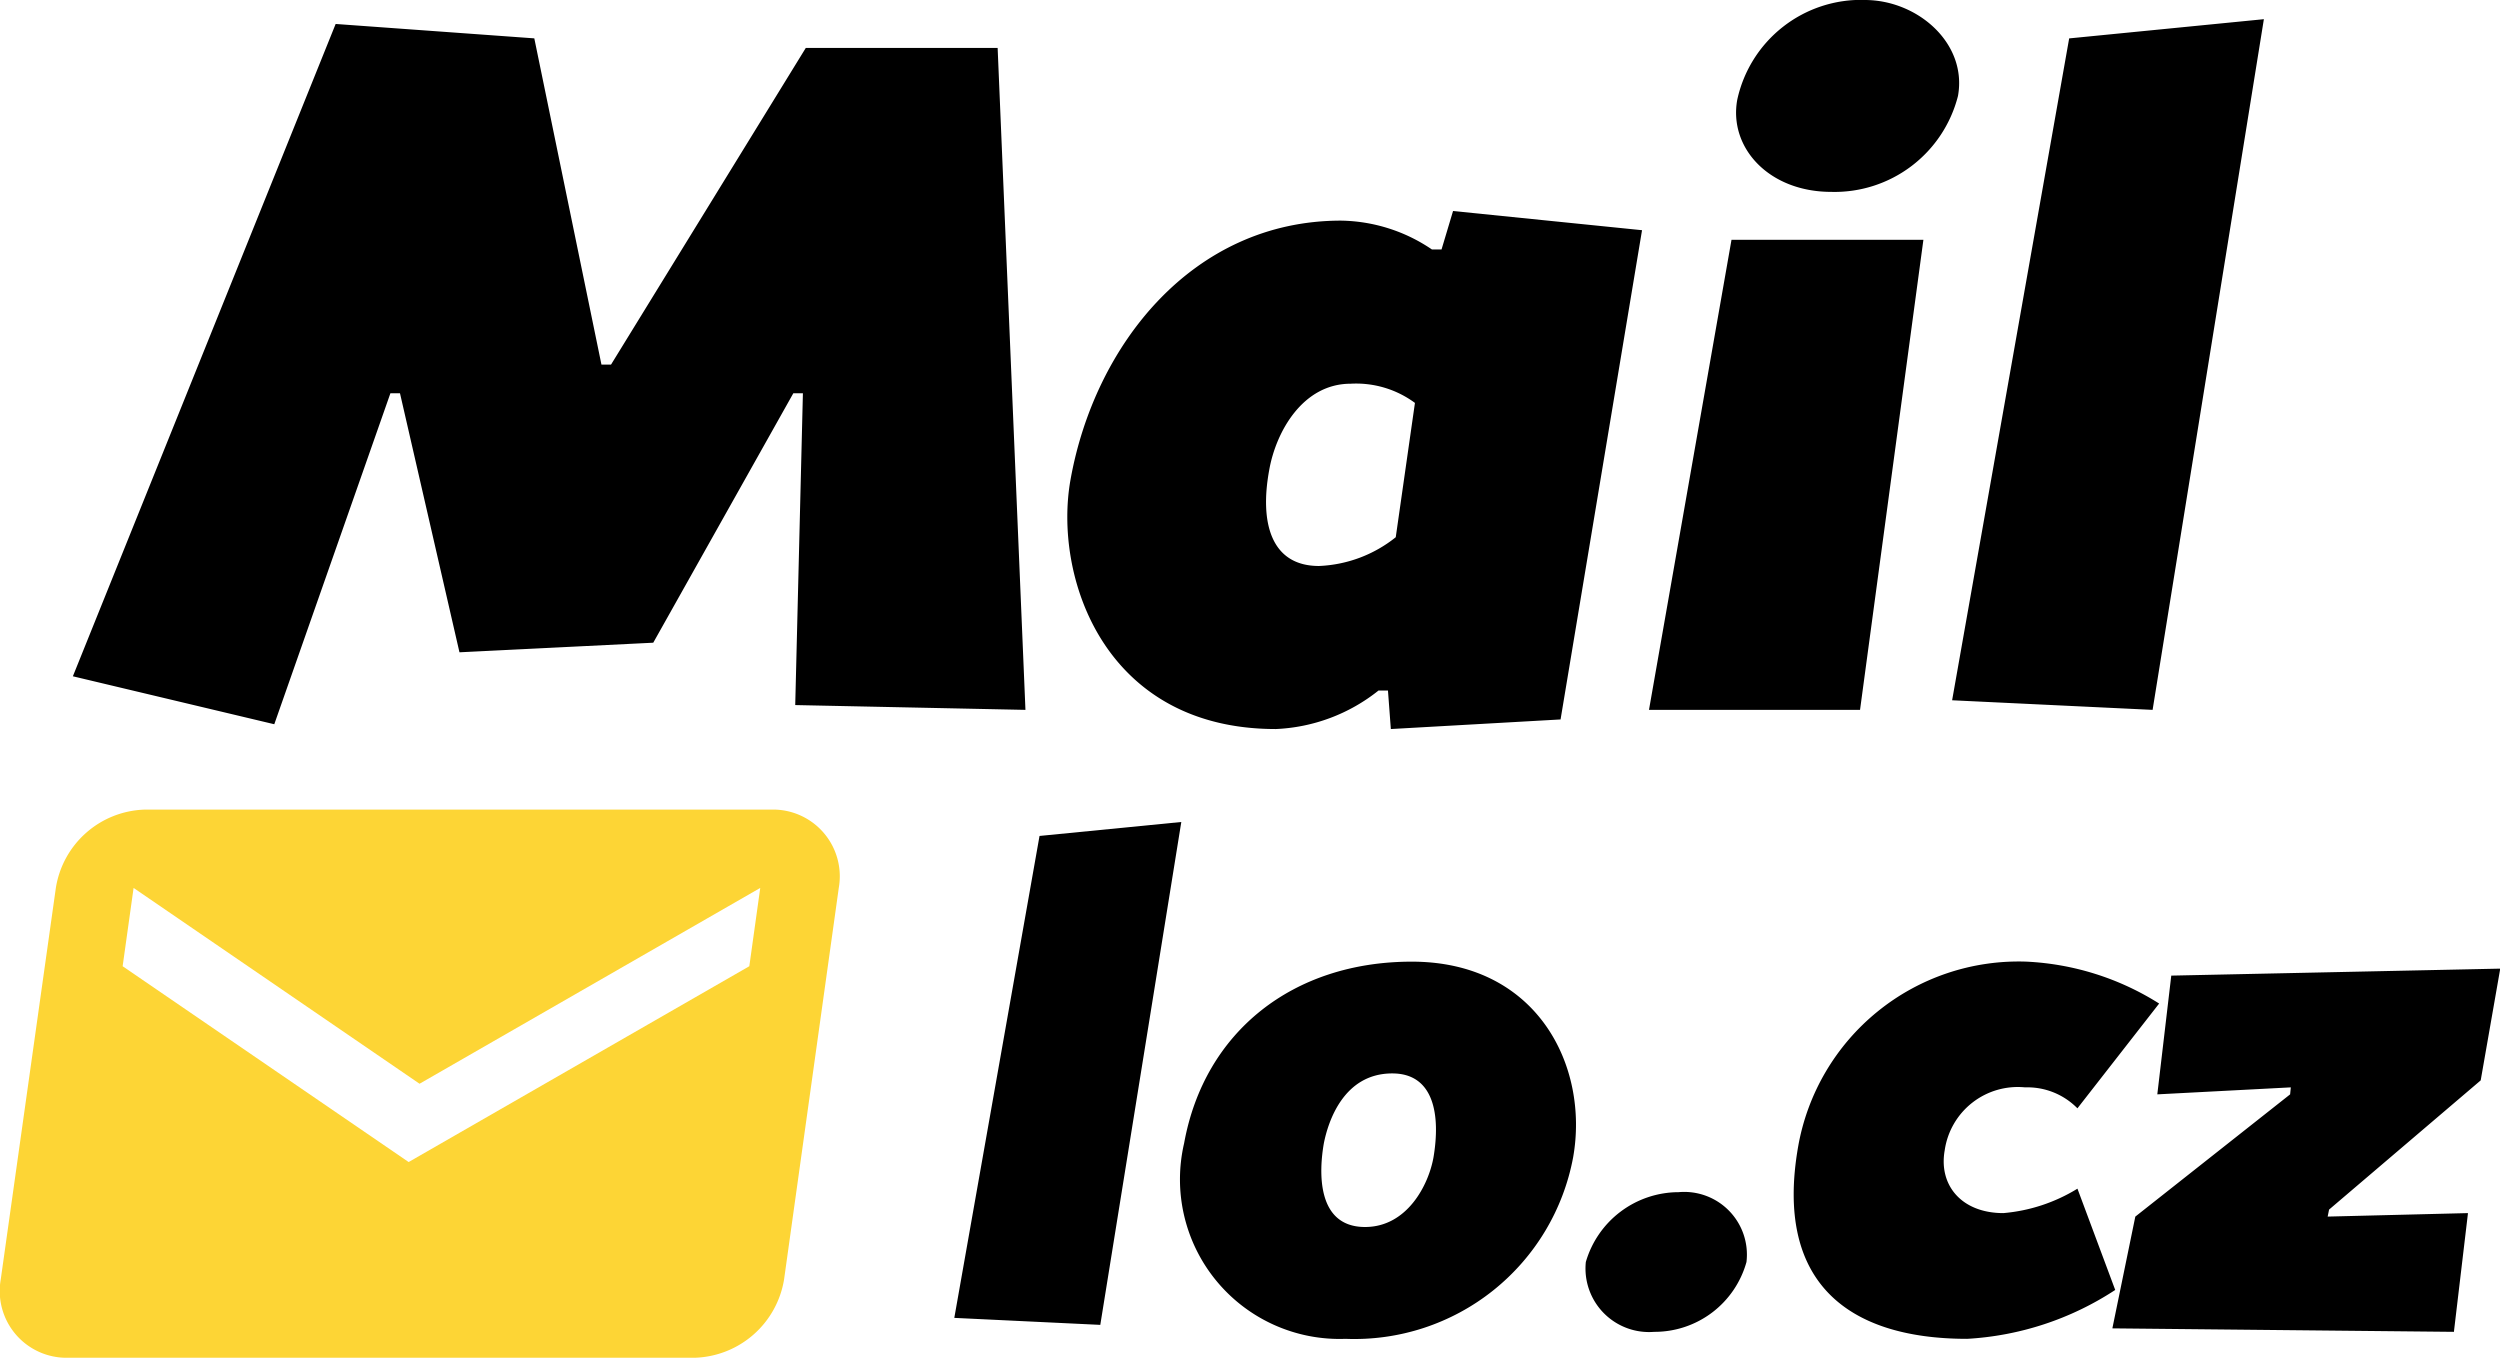
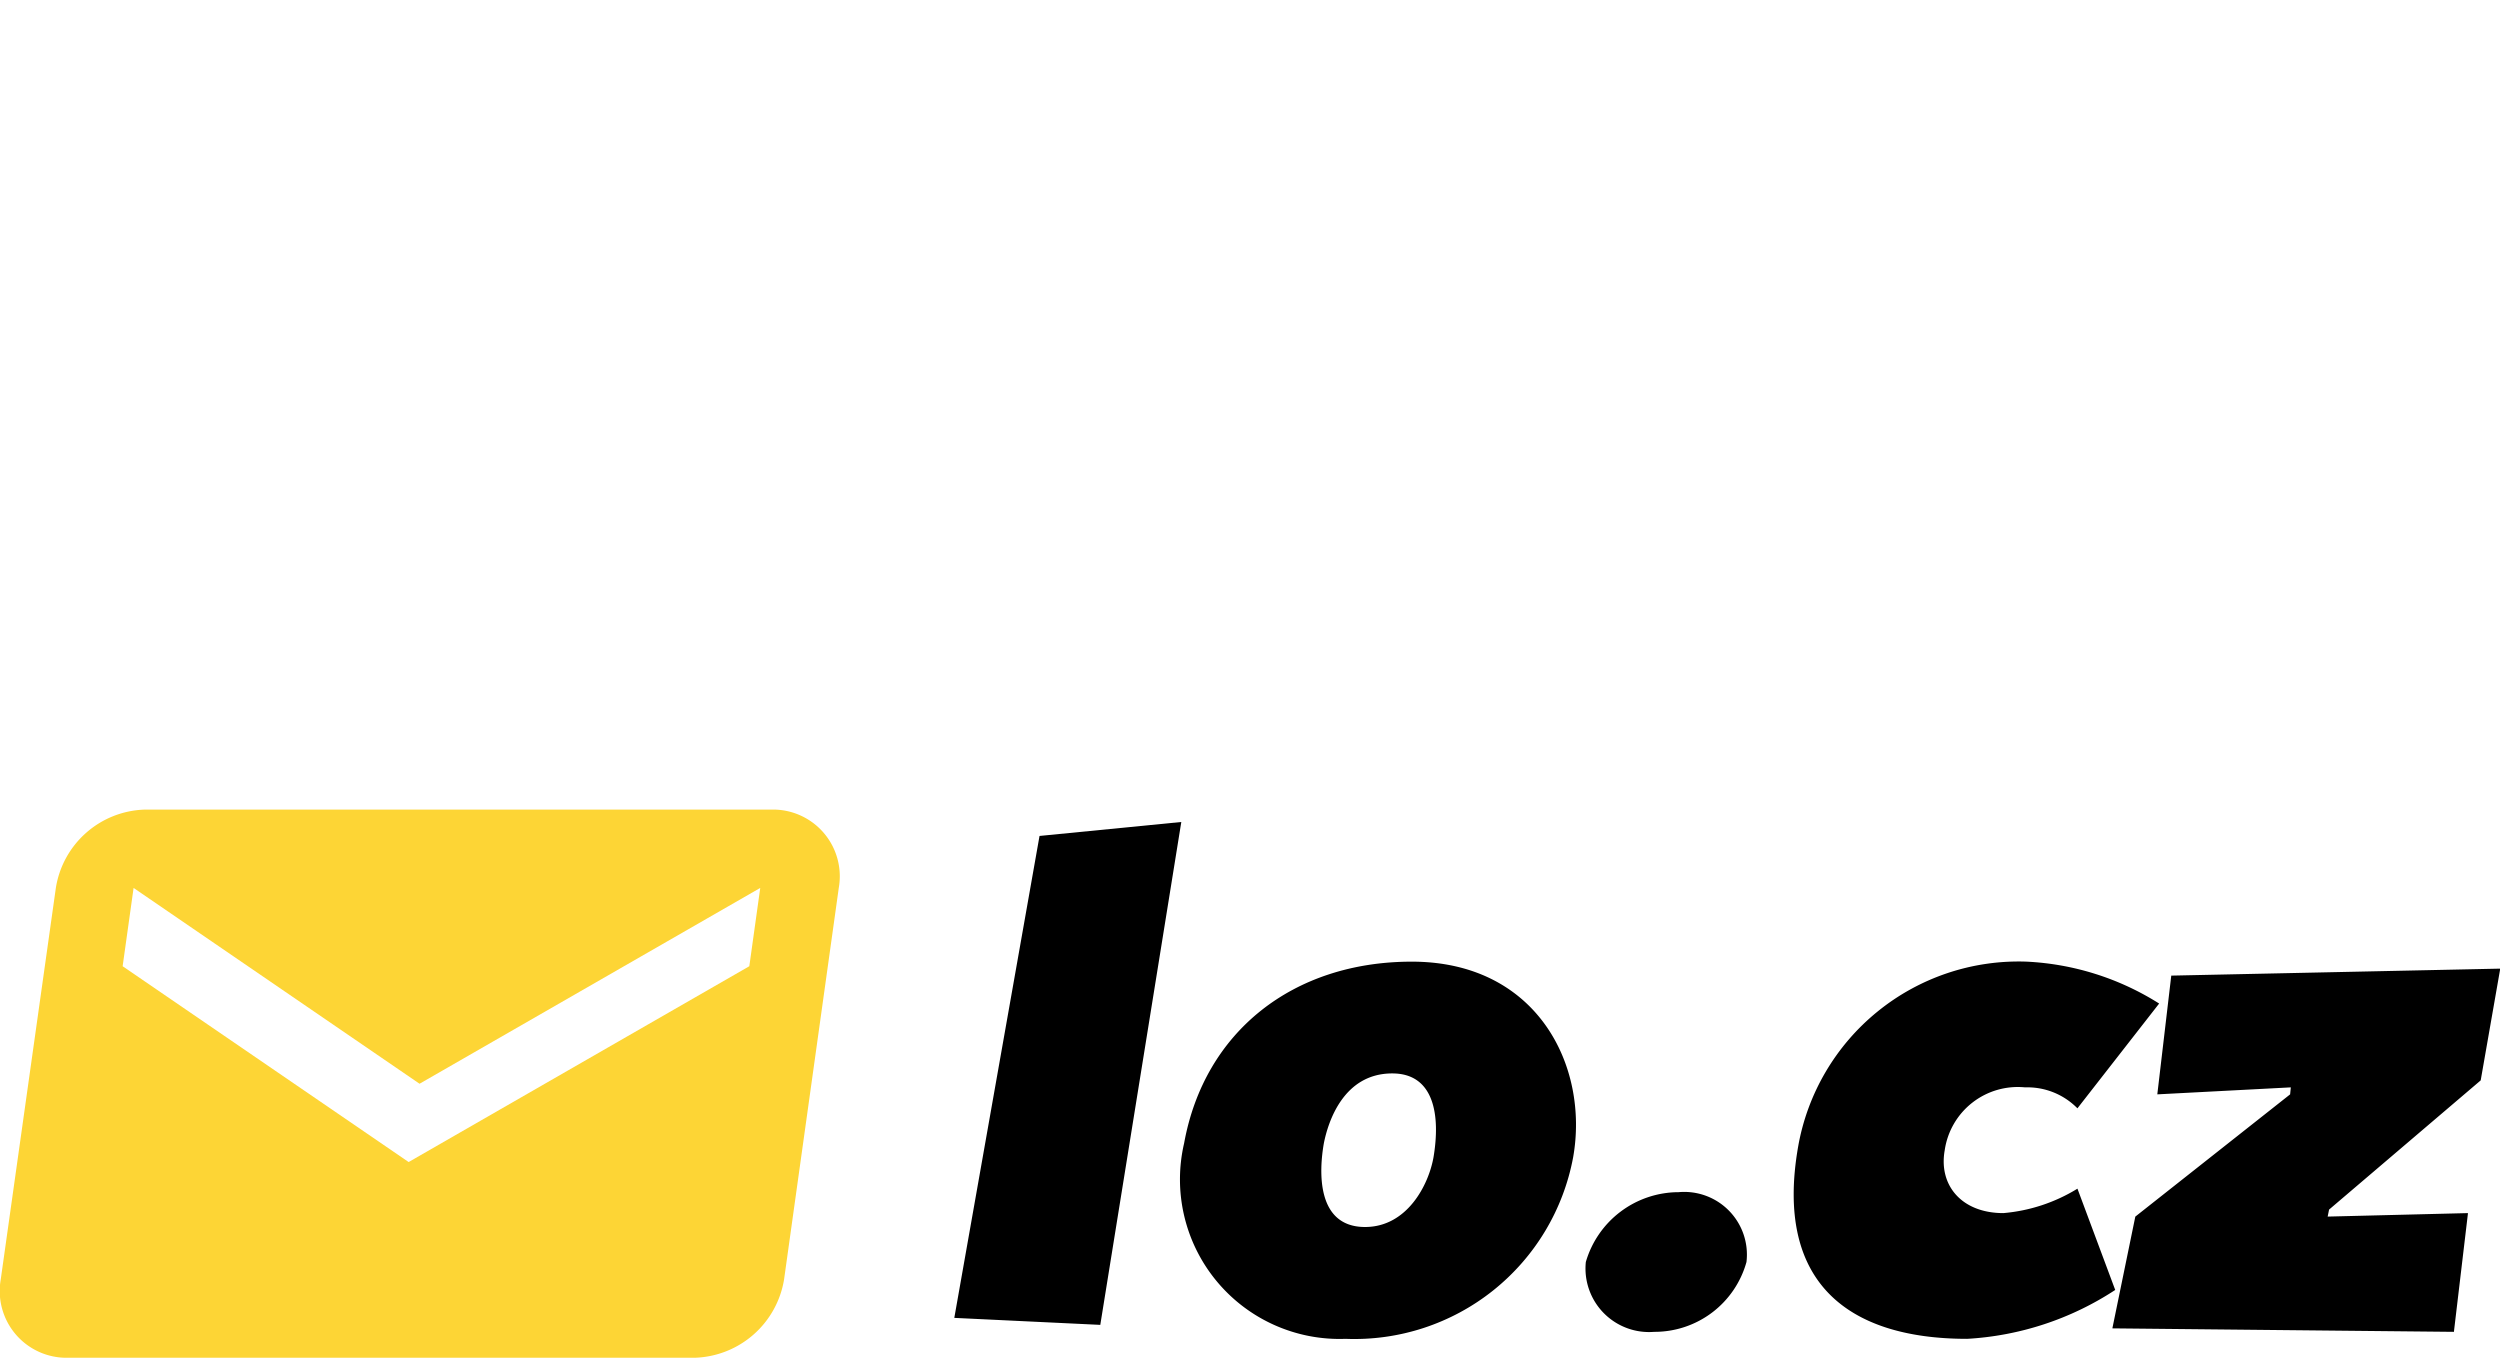
<svg xmlns="http://www.w3.org/2000/svg" width="110.471" height="60" viewBox="0 0 110.471 60">
  <g id="logo_maillo.cz" data-name="logo maillo.cz" transform="translate(-181.523 -10.52)">
-     <path id="Path_11574" data-name="Path 11574" d="M40.681,11.658,39.452-17.591H30.974L22.369-3.6h-.424L18.978-18.015,10.2-18.651-1.412,10.174l8.9,2.119L12.619-2.331h.424L15.671,9.114l8.563-.424L30.423-2.331h.424l-.339,13.777ZM54.627-9.961c-6.57,0-10.894,5.511-11.954,11.445-.763,4.239,1.441,11.021,9.071,11.021a7.8,7.8,0,0,0,4.536-1.7H56.7l.127,1.7,7.5-.424,3.6-21.619-8.351-.848-.509,1.7h-.424A7.327,7.327,0,0,0,54.627-9.961ZM53.652,5.3c-2.119,0-2.628-1.908-2.2-4.239.3-1.7,1.484-3.815,3.6-3.815a4.375,4.375,0,0,1,2.84.848l-.848,5.935A5.8,5.8,0,0,1,53.652,5.3ZM71.88-9.113,68.234,11.658H77.56l2.8-20.771Zm5.892-10.6A5.6,5.6,0,0,0,72.134-15.3c-.382,2.119,1.4,4.069,4.154,4.069a5.627,5.627,0,0,0,5.6-4.239C82.307-17.8,80.1-19.71,77.772-19.71Zm9.029,1.7L81.629,11.234l8.859.424,4.917-30.52Z" transform="translate(186.155 30.23)" />
    <path id="Path_11573" data-name="Path 11573" d="M3.979-13.346.213,7.95l6.451.309,3.58-22.222ZM10.368.234A7.051,7.051,0,0,0,17.5,8.876,9.832,9.832,0,0,0,27.559.851c.71-4.012-1.574-8.642-7.13-8.642C15.182-7.791,11.263-4.7,10.368.234Zm9.2-3.086c1.852,0,2.13,1.852,1.821,3.7-.216,1.235-1.173,3.086-3.025,3.086-2.16,0-2.037-2.469-1.821-3.7C16.726-.692,17.4-2.852,19.565-2.852ZM32.219,2.395a4.282,4.282,0,0,0-4.1,3.086,2.809,2.809,0,0,0,3.025,3.086,4.214,4.214,0,0,0,4.074-3.086A2.77,2.77,0,0,0,32.219,2.395ZM37.5.388c-1.049,6.018,2.222,8.488,7.469,8.488a13.292,13.292,0,0,0,6.543-2.16L49.843,2.24a7.456,7.456,0,0,1-3.272,1.08c-1.852,0-2.87-1.235-2.593-2.778a3.262,3.262,0,0,1,3.549-2.778,3.1,3.1,0,0,1,2.315.926l3.611-4.63a12.041,12.041,0,0,0-5.864-1.852A9.893,9.893,0,0,0,37.5.388ZM67.1,3.32l-6.2.154.062-.309,6.7-5.71.864-4.938-14.537.309-.617,5.247,5.9-.309-.031.309L52.4,3.475,51.386,8.413l15.092.154Z" transform="translate(223.479 60.805)" />
    <path id="Icon_material-email" data-name="Icon material-email" d="M215.6,33H187.917a4.106,4.106,0,0,0-3.926,3.461l-2.435,17.3a2.95,2.95,0,0,0,2.978,3.461h27.691a4.129,4.129,0,0,0,3.945-3.461l2.417-17.3A2.949,2.949,0,0,0,215.6,33Zm-.966,6.921-15.054,8.653-12.638-8.653.484-3.46,12.636,8.653,15.055-8.653Z" transform="translate(0 13.295)" fill="#fdd535" />
  </g>
</svg>